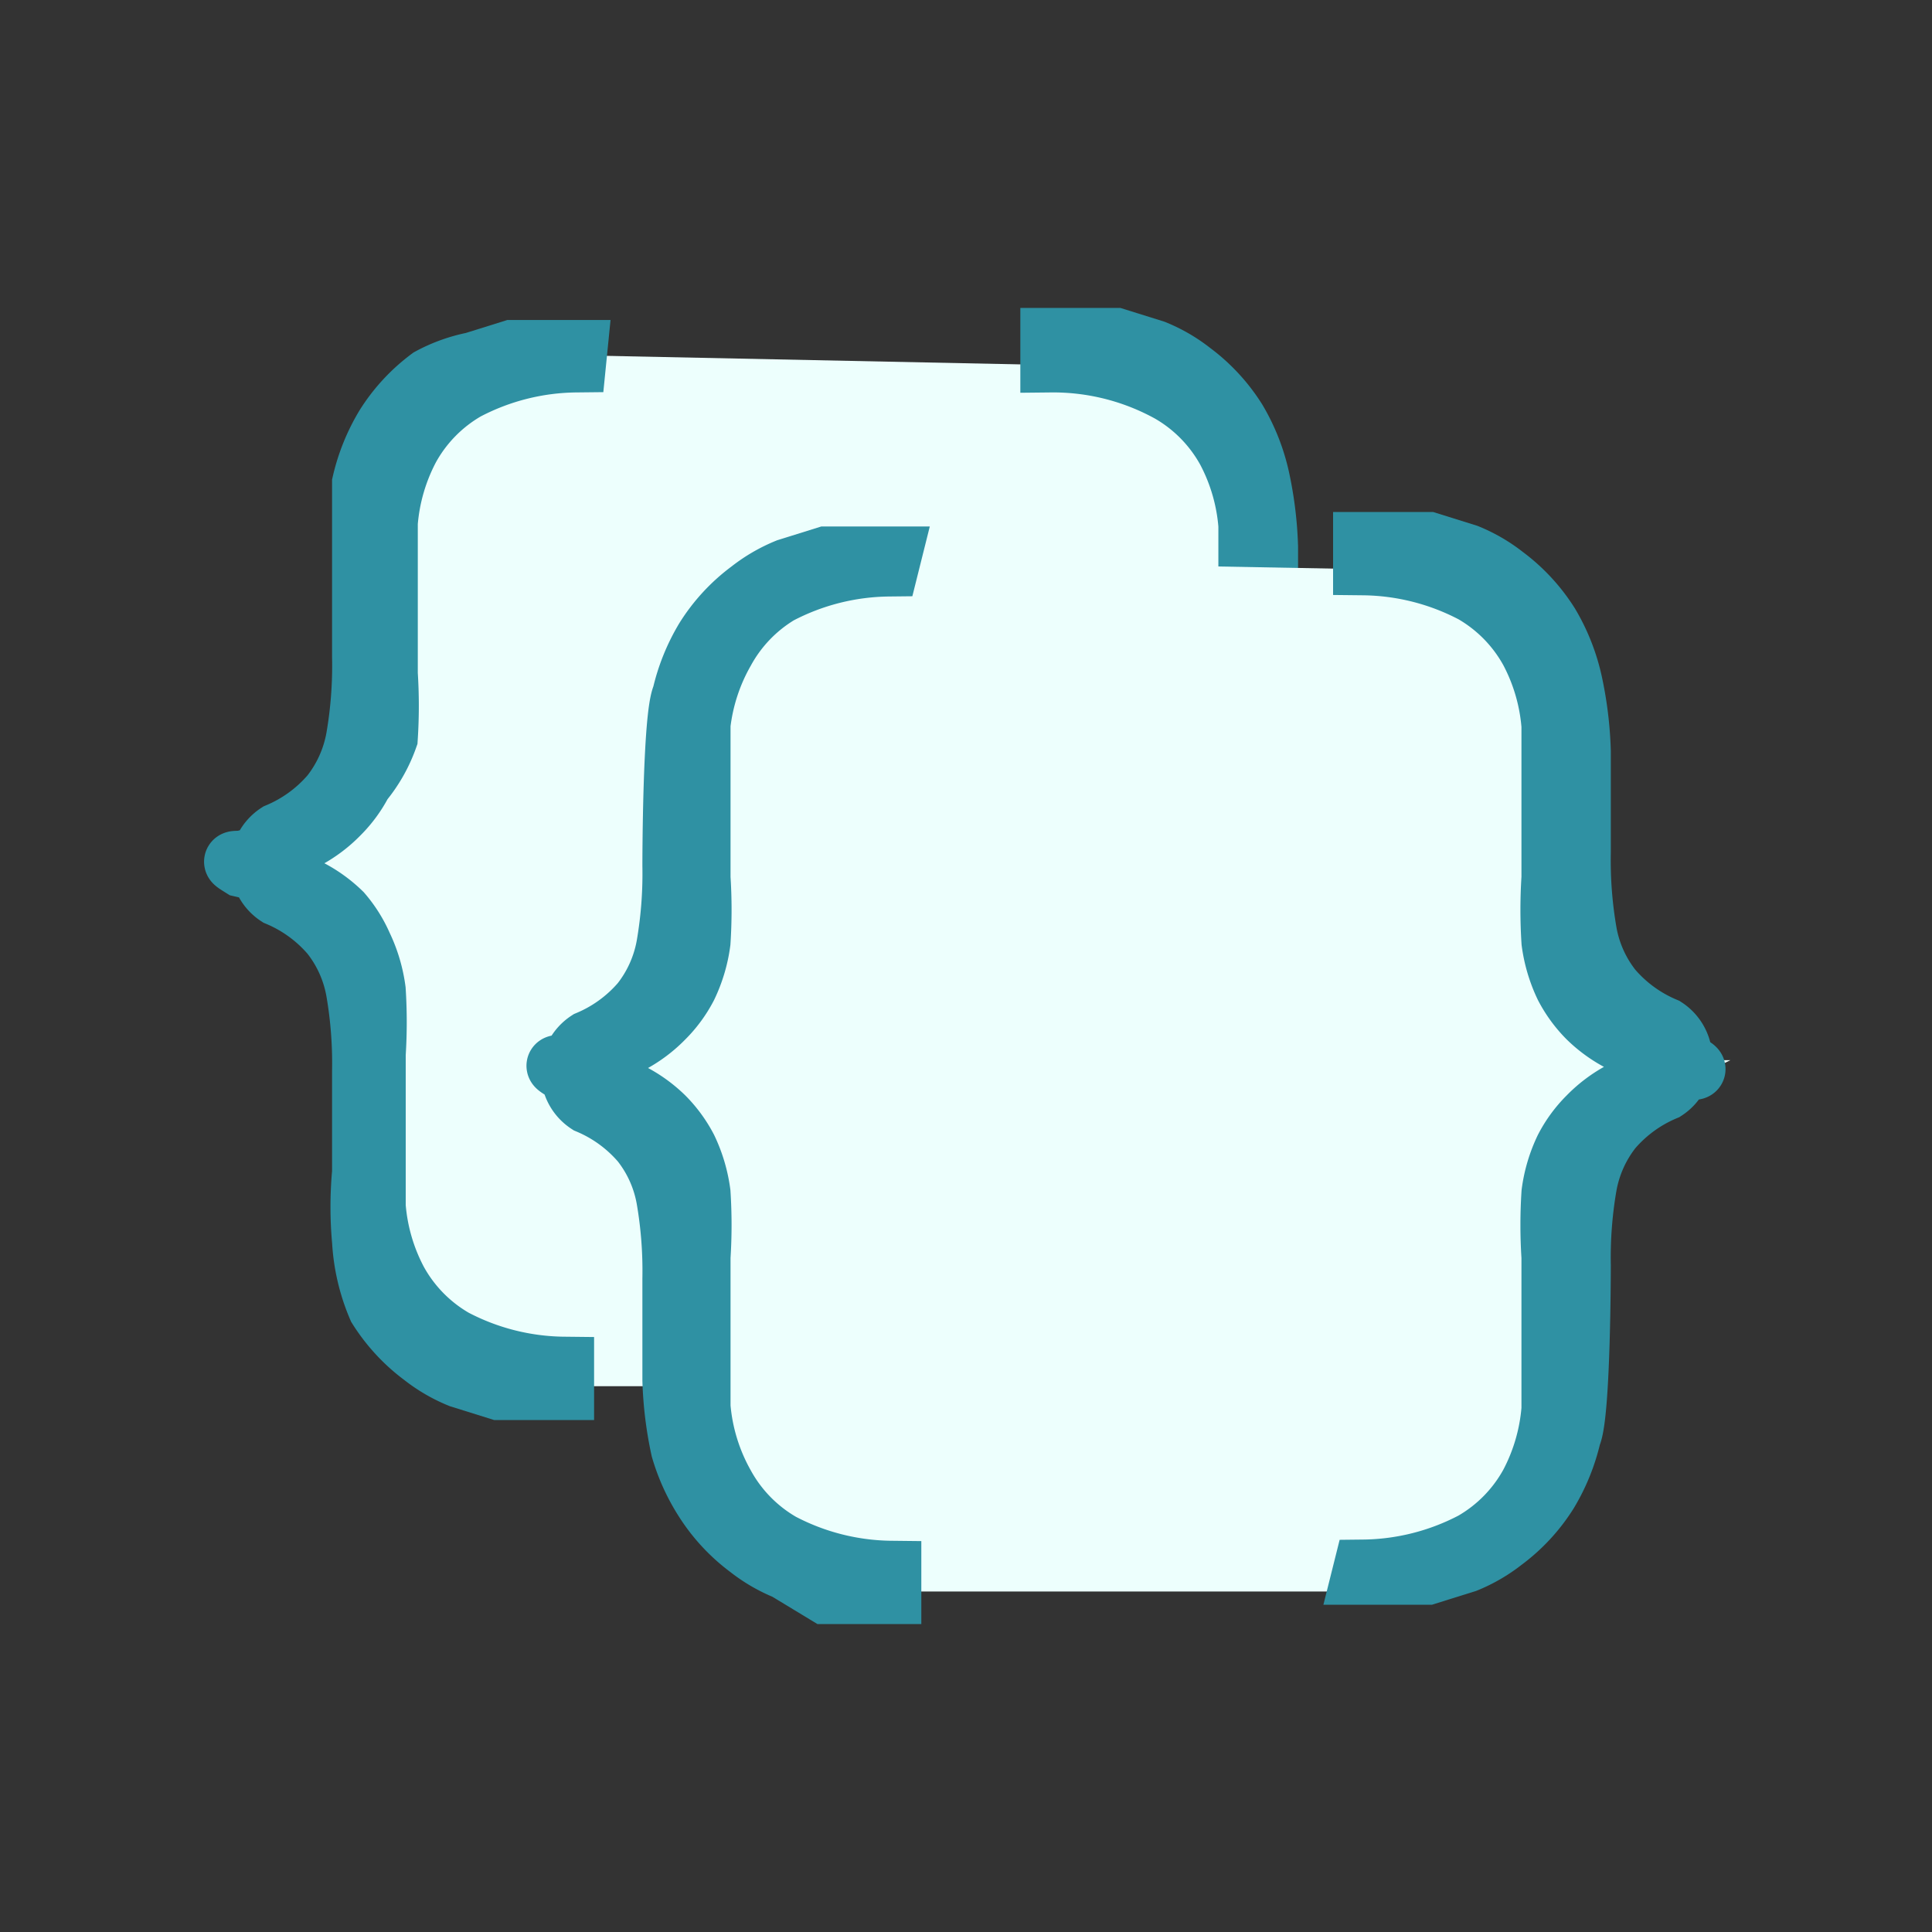
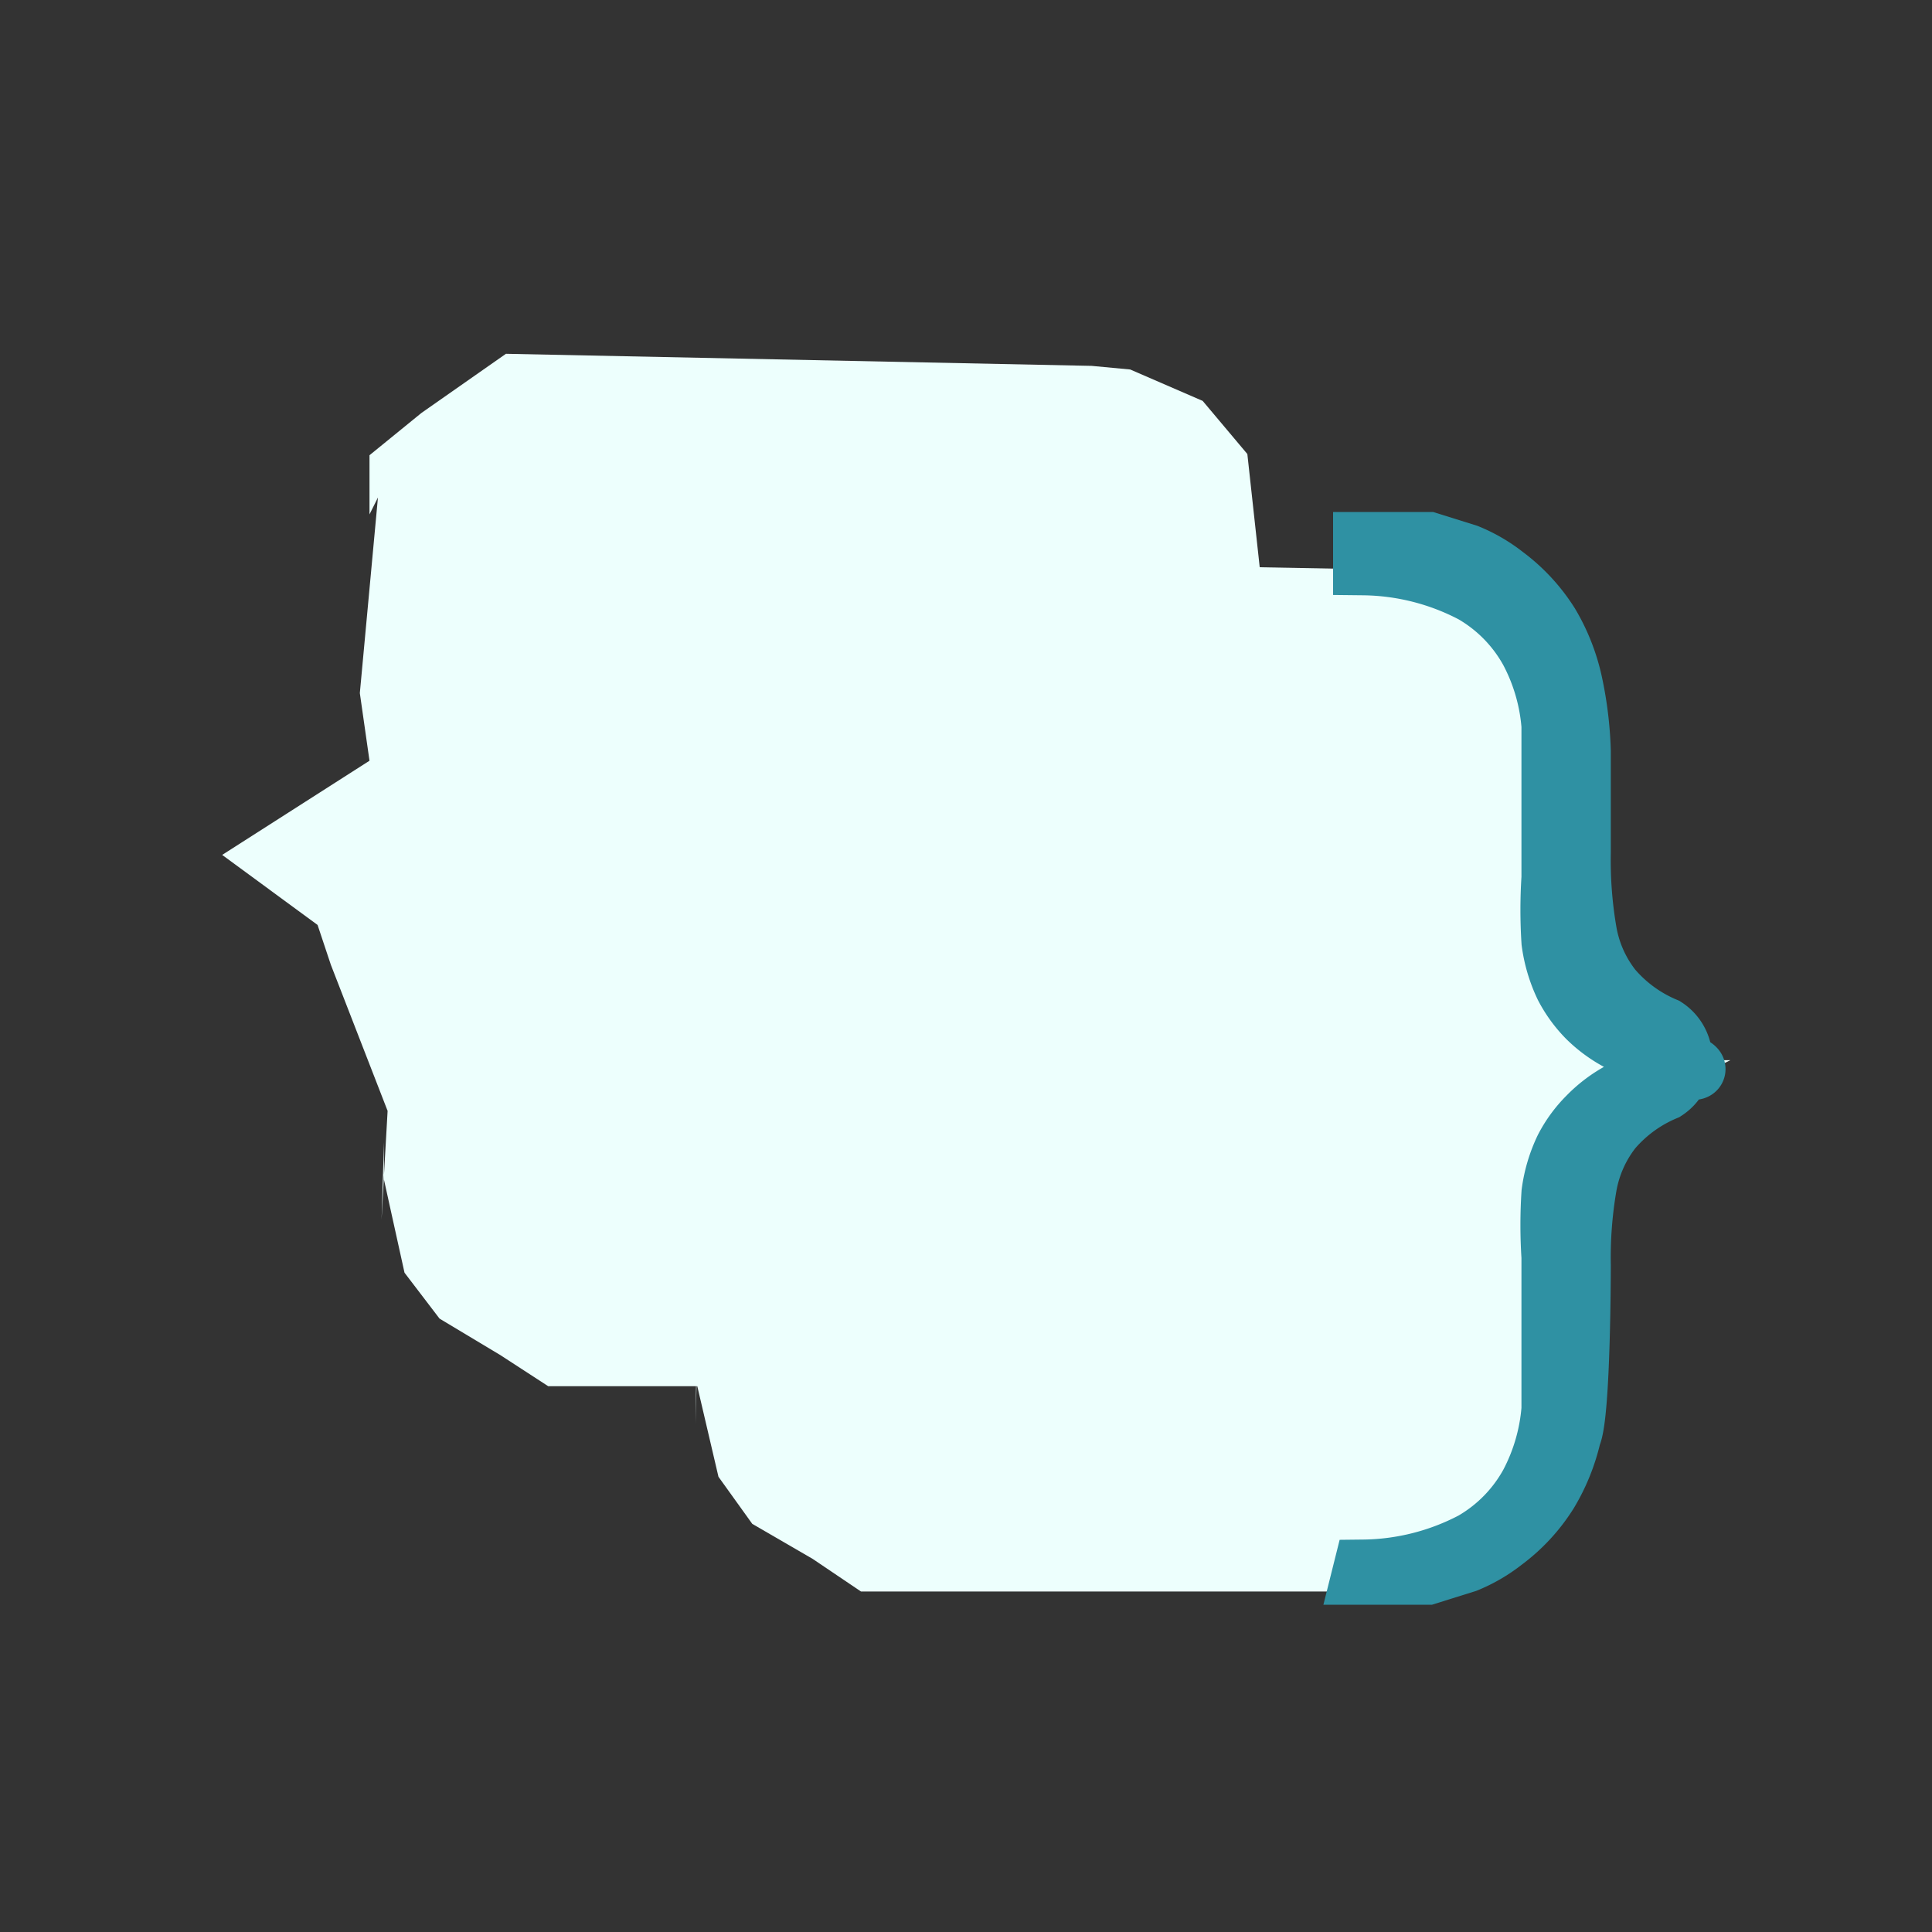
<svg xmlns="http://www.w3.org/2000/svg" viewBox="0 0 16 16">
  <rect x="0" y="0" width="16" height="16" fill="#333333" stroke="none" />
  <defs>
    <style>.cls-1{fill:#edfffd;}.cls-2{fill:#34495e;stroke:#2f91a3;stroke-miterlimit:10;stroke-width:0.5px;}</style>
  </defs>
  <title>coll-procedure</title>
  <g id="_2" data-name="2">
    <polygon class="cls-1" points="9.04 11.48 10.05 10.94 10.33 9.74 10.33 9.19 10.48 7.99 10.84 7.54 11.74 7.08 10.84 7.08 10.84 7.08 10.84 7.08 11.46 6.97 10.52 6.28 10.46 5.81 10.46 4.95 10.33 3.76 9.96 3.32 9.36 3.06 9.04 3.03 4.19 2.93 3.49 3.42 3.06 3.77 3.06 4.26 3.13 4.12 2.98 5.74 3.06 6.3 1.84 7.08 1.67 7.24 1.84 7.08 2.63 7.66 2.74 7.99 3.21 9.2 3.18 9.73 3.16 10.1 3.18 9.46 3.18 9.77 3.35 10.54 3.64 10.92 4.14 11.22 4.54 11.48 9.04 11.48" />
-     <path class="cls-2" d="M11.21,7.07a1.62,1.62,0,0,1-.29-.12,1.12,1.12,0,0,1-.28-.2,1.07,1.07,0,0,1-.19-.26,1.23,1.23,0,0,1-.11-.37,4.14,4.14,0,0,1,0-.53q0-.31,0-.77V5c0-.21,0-.42,0-.65a1.59,1.59,0,0,0-.18-.62,1.25,1.25,0,0,0-.47-.48A2,2,0,0,0,8.7,3V2.8l.24,0,.3,0,.32.1a1.28,1.28,0,0,1,.31.18,1.48,1.48,0,0,1,.37.4,1.63,1.63,0,0,1,.19.48,3.1,3.1,0,0,1,.07.57c0,.21,0,.84,0,.84a3.51,3.51,0,0,0,.05.66,1.05,1.05,0,0,0,.21.47,1.18,1.18,0,0,0,.44.32C11.4,7,11.31,7.09,11.21,7.07Z" />
-     <path class="cls-2" d="M4.77,3a2,2,0,0,0-.91.23,1.25,1.25,0,0,0-.47.48,1.6,1.6,0,0,0-.18.62q0,.33,0,.65V4.81c0,.3,0,.56,0,.77a4.12,4.12,0,0,1,0,.53A1.22,1.22,0,0,1,3,6.48a1.05,1.05,0,0,1-.19.26,1.12,1.12,0,0,1-.28.21l-.29.12L2,7.13c-.08,0-.08,0,0,.05l.26.06a1.62,1.62,0,0,1,.29.12,1.12,1.12,0,0,1,.28.2A1.07,1.07,0,0,1,3,7.83a1.23,1.23,0,0,1,.11.37,4.14,4.14,0,0,1,0,.53q0,.31,0,.77V9.34c0,.21,0,.42,0,.65a1.59,1.59,0,0,0,.18.62,1.25,1.25,0,0,0,.47.48,2,2,0,0,0,.91.23v.19l-.24,0-.3,0-.32-.1a1.28,1.28,0,0,1-.31-.18,1.48,1.48,0,0,1-.37-.4A1.63,1.63,0,0,1,3,10.28,3.1,3.1,0,0,1,3,9.71c0-.21,0-.84,0-.84a3.51,3.51,0,0,0-.05-.66,1.05,1.05,0,0,0-.21-.47,1.18,1.18,0,0,0-.44-.32.31.31,0,0,1,0-.52,1.18,1.18,0,0,0,.44-.32,1.06,1.06,0,0,0,.21-.47A3.51,3.51,0,0,0,3,5.44S3,4.2,3,4a1.62,1.62,0,0,1,.19-.47,1.47,1.47,0,0,1,.37-.4A1.29,1.29,0,0,1,3.92,3l.32-.1.3,0,.24,0Z" />
    <polygon class="cls-1" points="11.63 13.18 12.64 12.64 12.93 11.44 12.93 10.88 13.08 9.68 13.43 9.23 14.33 8.78 13.43 8.78 13.43 8.78 13.43 8.78 14.05 8.67 13.11 7.97 13.06 7.5 13.06 6.64 12.93 5.45 12.55 5.02 11.95 4.75 11.63 4.72 6.78 4.63 6.08 5.11 5.65 5.47 5.65 5.95 5.73 5.82 5.58 7.43 5.65 7.99 4.43 8.78 4.26 8.93 4.43 8.78 5.22 9.36 5.33 9.68 5.8 10.89 5.77 11.42 5.76 11.79 5.77 11.15 5.77 11.46 5.95 12.23 6.23 12.62 6.73 12.91 7.13 13.18 11.63 13.18" />
    <path class="cls-2" d="M11.29,13a2,2,0,0,0,.91-.23,1.25,1.25,0,0,0,.47-.48,1.6,1.6,0,0,0,.18-.62q0-.33,0-.65v.16c0-.3,0-.56,0-.77a4.12,4.12,0,0,1,0-.53,1.22,1.22,0,0,1,.11-.37,1.05,1.05,0,0,1,.19-.26,1.12,1.12,0,0,1,.28-.21l.29-.12.26-.06c.08,0,.08,0,0-.05l-.26-.06a1.62,1.62,0,0,1-.29-.12,1.12,1.12,0,0,1-.28-.2,1.07,1.07,0,0,1-.19-.26,1.23,1.23,0,0,1-.11-.37,4.14,4.14,0,0,1,0-.53q0-.31,0-.77v.16c0-.21,0-.42,0-.65a1.59,1.59,0,0,0-.18-.62,1.25,1.25,0,0,0-.47-.48,2,2,0,0,0-.91-.23V4.49l.24,0,.3,0,.32.1a1.28,1.28,0,0,1,.31.18,1.48,1.48,0,0,1,.37.4,1.63,1.63,0,0,1,.19.48,3.1,3.1,0,0,1,.07.57c0,.21,0,.84,0,.84a3.51,3.51,0,0,0,.05.66,1.05,1.05,0,0,0,.21.47,1.18,1.18,0,0,0,.44.32.31.31,0,0,1,0,.52,1.18,1.18,0,0,0-.44.32,1.06,1.06,0,0,0-.21.47,3.51,3.51,0,0,0-.05.66s0,1.24-.08,1.41a1.62,1.62,0,0,1-.19.47,1.47,1.47,0,0,1-.37.4,1.29,1.29,0,0,1-.31.18l-.32.1-.3,0-.24,0Z" />
-     <path class="cls-2" d="M7.36,4.69a2,2,0,0,0-.91.23A1.25,1.25,0,0,0,6,5.39,1.6,1.6,0,0,0,5.8,6q0,.33,0,.65V6.5c0,.3,0,.56,0,.77a4.12,4.12,0,0,1,0,.53,1.22,1.22,0,0,1-.11.37,1.05,1.05,0,0,1-.19.26,1.12,1.12,0,0,1-.28.21l-.29.12-.26.06c-.08,0-.08,0,0,.05l.26.06a1.62,1.62,0,0,1,.29.12,1.12,1.12,0,0,1,.28.2,1.07,1.07,0,0,1,.19.26,1.23,1.23,0,0,1,.11.37,4.14,4.14,0,0,1,0,.53q0,.31,0,.77V11c0,.21,0,.42,0,.65A1.59,1.59,0,0,0,6,12.3a1.25,1.25,0,0,0,.47.48,2,2,0,0,0,.91.23v.19l-.24,0-.3,0L6.51,13a1.28,1.28,0,0,1-.31-.18,1.48,1.48,0,0,1-.37-.4A1.63,1.63,0,0,1,5.64,12a3.1,3.1,0,0,1-.07-.57c0-.21,0-.84,0-.84a3.51,3.51,0,0,0-.05-.66,1.05,1.05,0,0,0-.21-.47,1.18,1.18,0,0,0-.44-.32.31.31,0,0,1,0-.52,1.18,1.18,0,0,0,.44-.32,1.06,1.06,0,0,0,.21-.47,3.51,3.51,0,0,0,.05-.66s0-1.24.08-1.41a1.62,1.62,0,0,1,.19-.47,1.47,1.47,0,0,1,.37-.4,1.29,1.29,0,0,1,.31-.18l.32-.1.3,0,.24,0Z" />
  </g>
</svg>